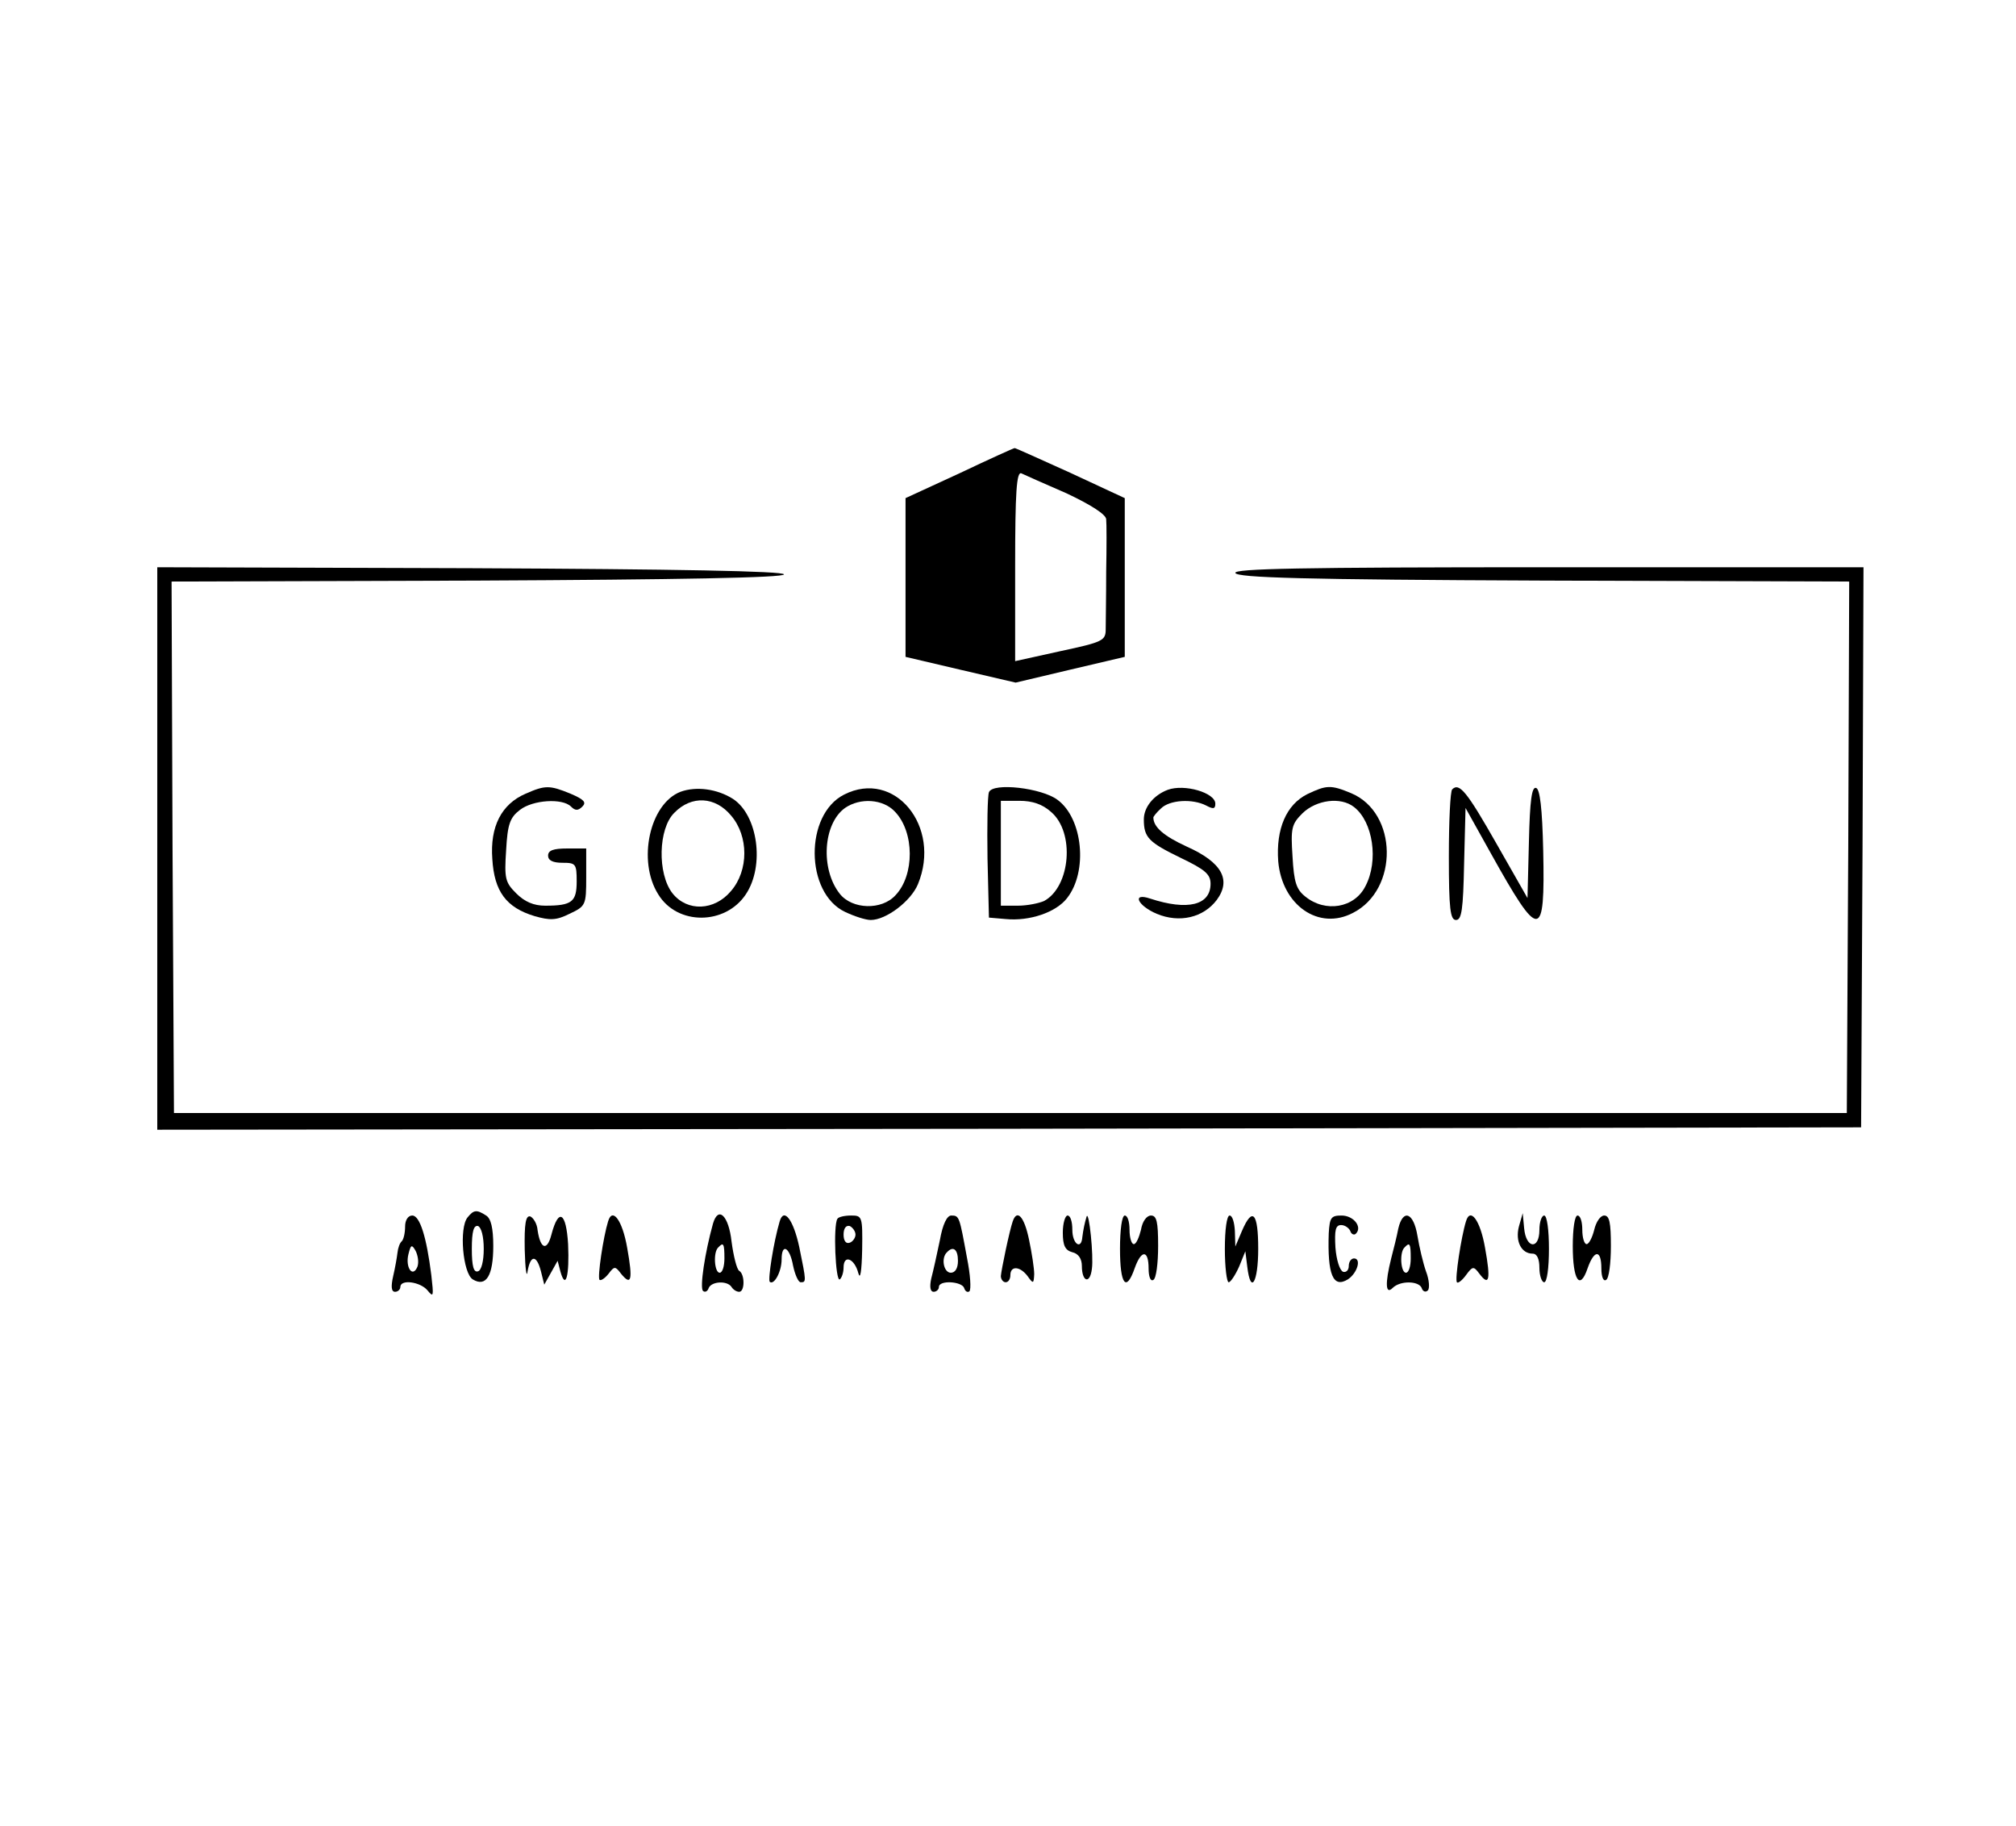
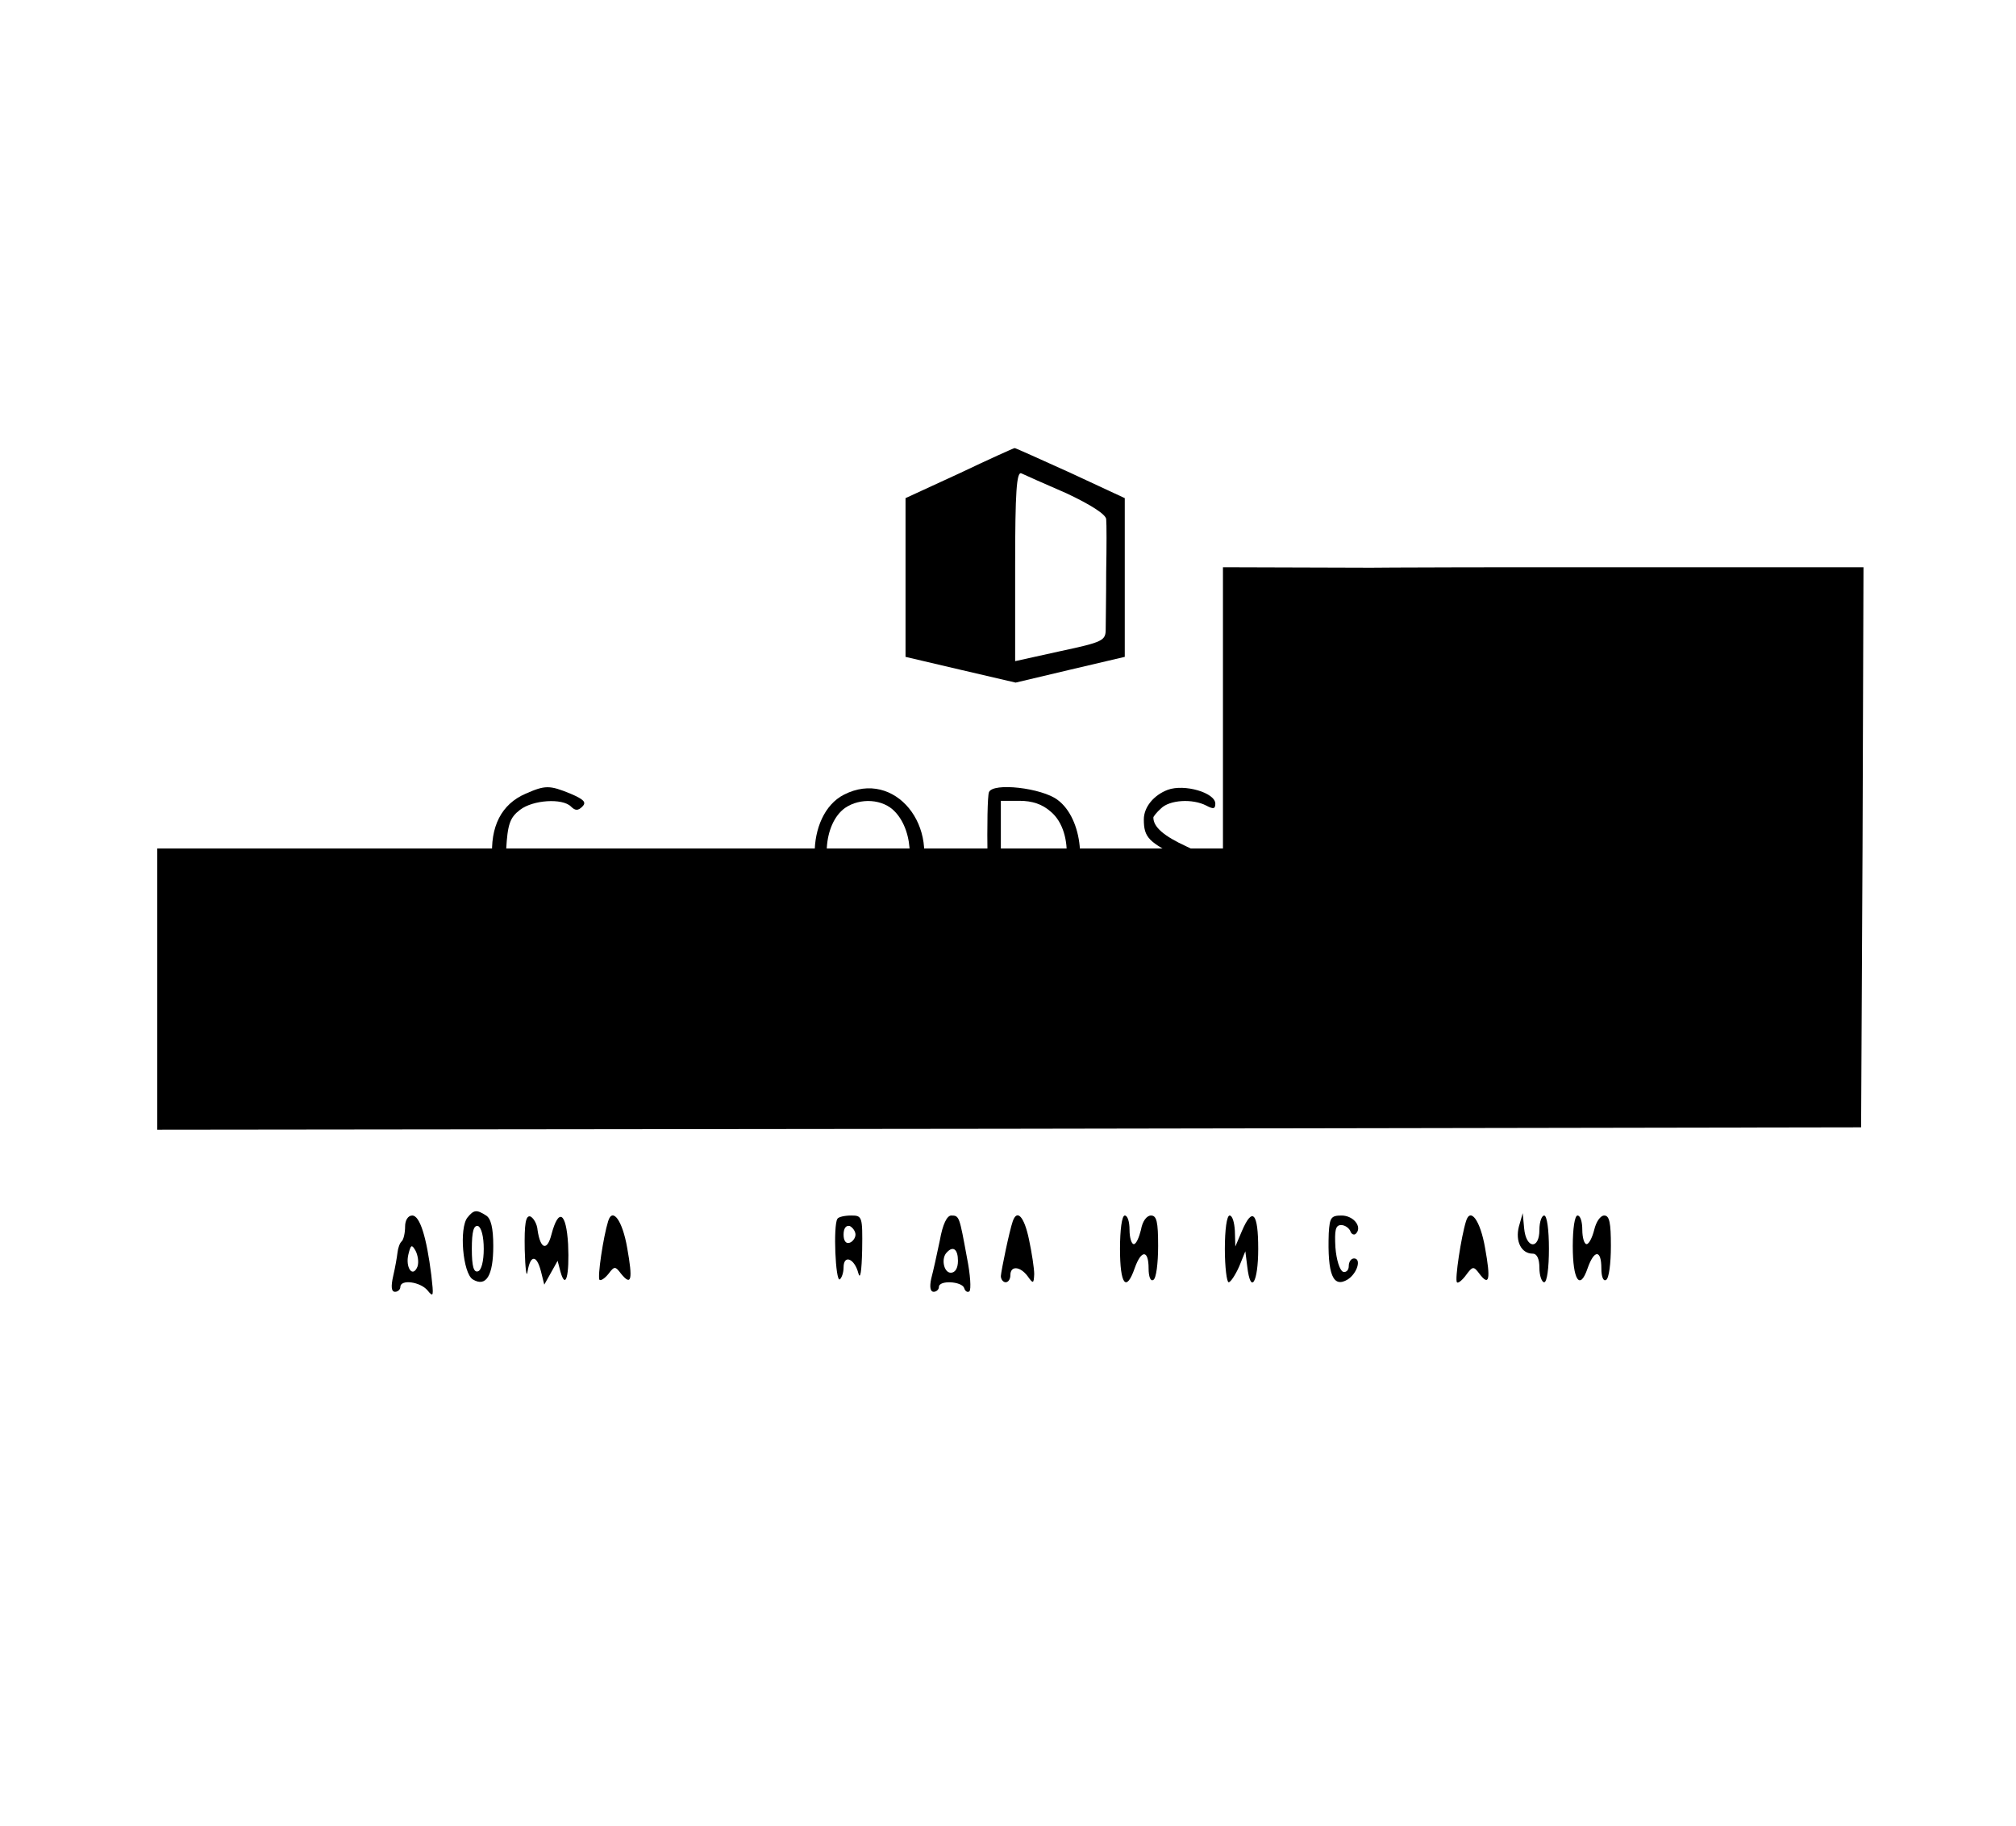
<svg xmlns="http://www.w3.org/2000/svg" version="1.0" width="423pt" height="383pt" viewBox="0 0 423 383" preserveAspectRatio="xMidYMid meet">
  <g transform="translate(0,383) scale(0.1,-0.1)" fill="#000000" stroke="none">
    <path d="M2013 2837 l-113 -52 0 -166 0 -167 115 -27 116 -27 114 27 115 27 0 166 0 167 -114 53 c-62 28 -115 52 -117 52 -2 0 -55 -24 -116 -53z m225 -42 c51 -24 82 -44 83 -54 1 -9 1 -59 0 -111 0 -52 -1 -106 -1 -120 0 -24 -6 -27 -95 -46 l-95 -21 0 200 c0 155 3 198 13 194 6 -3 49 -22 95 -42z" />
-     <path d="M330 2050 l0 -590 1788 2 1787 3 3 588 2 587 -661 0 c-524 0 -660 -3 -657 -12 4 -10 144 -14 646 -16 l642 -2 -2 -558 -3 -557 -1755 0 -1755 0 -3 557 -2 558 642 2 c420 2 643 6 643 13 0 7 -228 11 -657 13 l-658 2 0 -590z" />
+     <path d="M330 2050 l0 -590 1788 2 1787 3 3 588 2 587 -661 0 c-524 0 -660 -3 -657 -12 4 -10 144 -14 646 -16 c420 2 643 6 643 13 0 7 -228 11 -657 13 l-658 2 0 -590z" />
    <path d="M1103 2165 c-51 -22 -75 -69 -70 -137 4 -68 29 -102 89 -120 32 -9 45 -9 73 5 34 16 35 18 35 77 l0 60 -40 0 c-29 0 -40 -4 -40 -15 0 -10 10 -15 30 -15 28 0 30 -2 30 -39 0 -43 -10 -51 -66 -51 -24 0 -43 8 -61 26 -23 23 -25 31 -21 91 3 54 8 68 29 84 27 21 89 25 107 7 9 -9 15 -9 24 0 9 9 3 15 -25 27 -44 18 -53 18 -94 0z" />
-     <path d="M1428 2169 c-65 -25 -91 -145 -47 -215 40 -66 141 -65 184 0 40 60 25 166 -27 200 -33 21 -77 27 -110 15z m106 -50 c37 -43 37 -115 0 -158 -35 -42 -92 -44 -123 -5 -32 41 -30 136 4 169 36 37 86 34 119 -6z" />
    <path d="M1771 2163 c-83 -42 -82 -206 2 -246 19 -9 43 -17 54 -17 32 0 84 39 99 75 50 121 -49 242 -155 188z m107 -36 c41 -43 41 -133 1 -175 -29 -32 -91 -30 -117 3 -41 52 -35 147 11 180 32 22 80 19 105 -8z" />
    <path d="M2075 2168 c-3 -8 -4 -70 -3 -139 l3 -124 35 -3 c50 -5 106 14 129 44 44 56 33 167 -20 206 -33 25 -136 37 -144 16z m130 -41 c51 -43 41 -157 -14 -187 -11 -5 -36 -10 -55 -10 l-36 0 0 110 0 110 39 0 c27 0 48 -7 66 -23z" />
    <path d="M2450 2173 c-29 -11 -50 -36 -50 -62 0 -38 10 -48 78 -81 50 -24 62 -34 62 -54 0 -45 -48 -57 -127 -31 -39 13 -26 -15 14 -32 48 -20 98 -8 126 29 31 42 11 79 -63 112 -48 22 -70 41 -70 61 0 2 7 11 16 19 18 18 66 21 95 6 15 -8 19 -7 19 4 0 23 -65 42 -100 29z" />
    <path d="M2743 2164 c-44 -22 -66 -73 -61 -141 8 -92 85 -146 157 -108 96 49 94 210 -4 251 -43 18 -52 17 -92 -2z m98 -27 c40 -31 52 -113 24 -166 -23 -46 -84 -56 -126 -22 -19 15 -24 30 -27 84 -4 60 -2 68 21 91 29 28 80 35 108 13z" />
    <path d="M3047 2174 c-4 -4 -7 -67 -7 -141 0 -110 3 -133 15 -133 12 0 15 22 17 118 l3 117 53 -95 c103 -185 114 -184 110 5 -2 90 -7 130 -15 132 -9 3 -13 -26 -15 -113 l-3 -118 -65 114 c-62 109 -78 129 -93 114z" />
    <path d="M981 1276 c-18 -22 -10 -117 11 -130 28 -17 43 8 43 70 0 38 -5 58 -15 64 -20 13 -26 12 -39 -4z m34 -66 c0 -26 -5 -45 -12 -47 -9 -3 -13 10 -13 47 0 37 4 50 13 48 7 -3 12 -22 12 -48z" />
    <path d="M850 1257 c0 -13 -3 -27 -7 -31 -4 -3 -8 -14 -9 -24 -1 -9 -5 -32 -9 -49 -5 -22 -4 -33 4 -33 6 0 11 5 11 10 0 17 42 11 57 -7 13 -16 13 -12 8 32 -10 80 -24 125 -40 125 -9 0 -15 -10 -15 -23z m26 -84 c-10 -25 -26 -2 -19 26 5 20 7 21 15 7 5 -10 7 -24 4 -33z" />
    <path d="M1101 1208 c1 -40 4 -61 6 -45 6 35 19 35 28 0 l7 -28 14 25 14 25 6 -23 c11 -39 19 -8 16 58 -4 67 -20 77 -35 20 -9 -35 -23 -31 -29 9 -1 14 -9 26 -15 29 -10 3 -13 -15 -12 -70z" />
    <path d="M1276 1268 c-10 -32 -23 -118 -18 -123 3 -2 11 3 19 13 12 16 14 16 26 0 22 -27 25 -13 13 54 -10 58 -31 86 -40 56z" />
-     <path d="M1496 1263 c-17 -61 -28 -134 -21 -141 4 -4 10 -1 12 6 6 14 39 16 48 2 3 -5 10 -10 16 -10 12 0 12 37 0 44 -5 3 -12 31 -16 61 -6 55 -28 76 -39 38z m24 -73 c0 -16 -4 -30 -10 -30 -11 0 -14 43 -3 53 11 12 13 8 13 -23z" />
-     <path d="M1636 1268 c-13 -44 -25 -122 -21 -127 9 -8 25 21 25 47 0 35 17 26 24 -13 4 -19 11 -35 16 -35 12 0 12 1 -3 74 -12 56 -32 84 -41 54z" />
    <path d="M1757 1273 c-9 -14 -4 -132 5 -127 4 3 8 14 8 25 0 28 23 19 31 -12 4 -15 7 4 8 49 1 70 0 72 -23 72 -14 0 -27 -3 -29 -7z m38 -33 c0 -7 -6 -15 -12 -17 -8 -3 -13 4 -13 17 0 13 5 20 13 18 6 -3 12 -11 12 -18z" />
    <path d="M1972 1228 c-6 -29 -14 -65 -18 -80 -4 -18 -2 -28 5 -28 6 0 11 5 11 10 0 15 48 12 53 -2 2 -7 7 -10 11 -7 4 4 2 35 -5 70 -16 87 -16 89 -33 89 -9 0 -18 -18 -24 -52z m38 -43 c0 -16 -6 -25 -15 -25 -15 0 -21 31 -8 43 13 14 23 6 23 -18z" />
    <path d="M2125 1268 c-7 -20 -24 -102 -25 -115 0 -7 5 -13 10 -13 6 0 10 7 10 15 0 20 20 19 36 -2 12 -17 13 -16 14 4 0 12 -5 45 -11 73 -10 48 -25 64 -34 38z" />
-     <path d="M2230 1244 c0 -27 5 -37 20 -41 13 -3 20 -14 20 -29 0 -33 17 -39 21 -6 4 27 -6 123 -11 110 -4 -13 -7 -27 -9 -43 -2 -28 -21 -15 -21 15 0 17 -4 30 -10 30 -5 0 -10 -16 -10 -36z" />
    <path d="M2350 1210 c0 -75 13 -92 31 -40 14 39 29 38 29 -1 0 -17 4 -28 10 -24 6 3 10 35 10 71 0 51 -3 64 -15 64 -9 0 -18 -12 -21 -30 -4 -16 -10 -30 -15 -30 -5 0 -9 14 -9 30 0 17 -4 30 -10 30 -6 0 -10 -30 -10 -70z" />
    <path d="M2570 1210 c0 -38 4 -70 8 -70 4 0 14 15 22 33 l13 32 4 -32 c7 -60 23 -34 23 37 0 76 -12 89 -34 38 l-14 -33 -1 33 c-1 17 -5 32 -11 32 -6 0 -10 -30 -10 -70z" />
    <path d="M2788 1243 c-3 -87 9 -116 40 -97 20 13 29 44 13 44 -6 0 -11 -7 -11 -16 0 -9 -6 -14 -12 -12 -7 3 -14 25 -16 51 -2 36 0 47 12 47 8 0 16 -6 19 -12 2 -7 8 -10 12 -6 14 14 -5 38 -30 38 -22 0 -25 -4 -27 -37z" />
-     <path d="M2934 1253 c-3 -16 -10 -44 -15 -63 -13 -52 -12 -77 3 -62 16 16 55 15 61 0 2 -7 8 -10 13 -5 4 4 3 22 -4 40 -6 17 -14 51 -18 75 -8 48 -30 57 -40 15z m26 -63 c0 -16 -4 -30 -10 -30 -11 0 -14 43 -3 53 11 12 13 8 13 -23z" />
    <path d="M3076 1268 c-10 -32 -24 -123 -19 -128 2 -3 11 4 19 15 14 19 16 19 28 3 21 -28 24 -12 12 54 -10 58 -31 86 -40 56z" />
    <path d="M3187 1257 c-8 -31 5 -57 29 -57 9 0 14 -11 14 -30 0 -16 5 -30 10 -30 6 0 10 30 10 70 0 40 -4 70 -10 70 -5 0 -10 -13 -10 -30 0 -42 -28 -40 -32 3 l-3 32 -8 -28z" />
    <path d="M3300 1216 c0 -72 15 -94 31 -47 14 40 29 40 29 0 0 -17 4 -28 10 -24 6 3 10 35 10 71 0 49 -3 64 -14 64 -8 0 -17 -13 -21 -30 -4 -16 -11 -30 -16 -30 -5 0 -9 14 -9 30 0 17 -4 30 -10 30 -6 0 -10 -28 -10 -64z" />
  </g>
</svg>